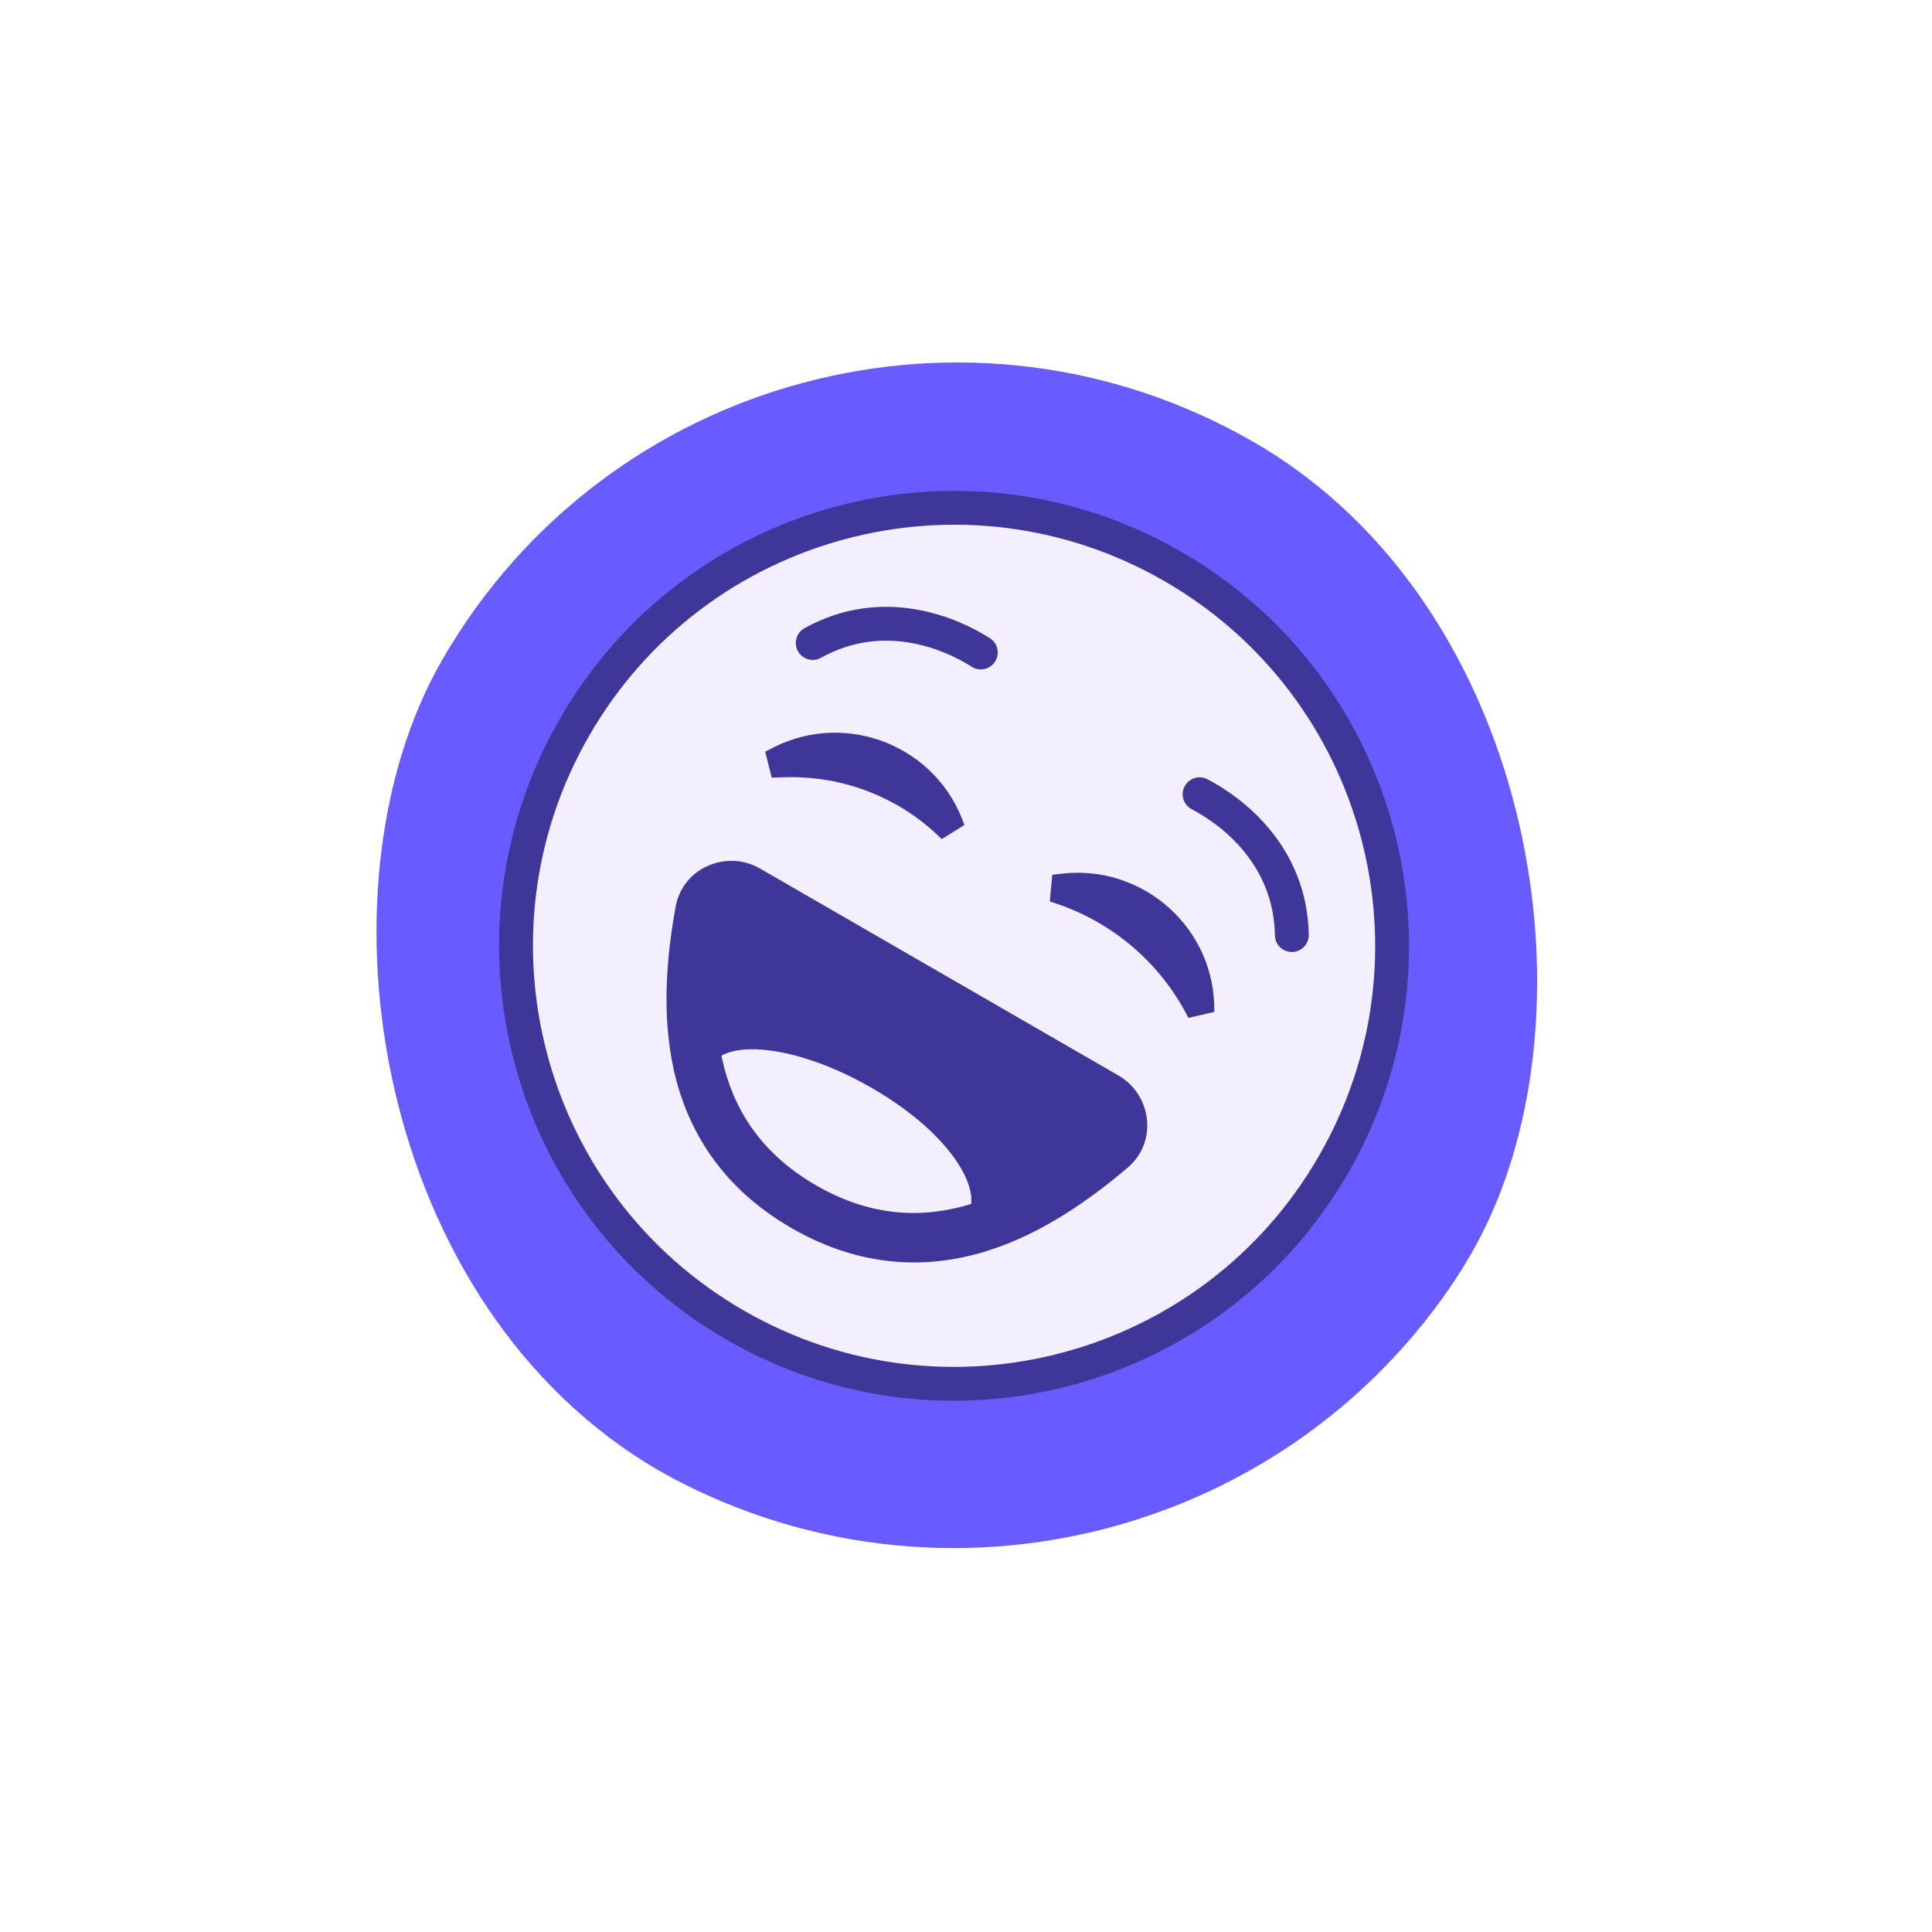
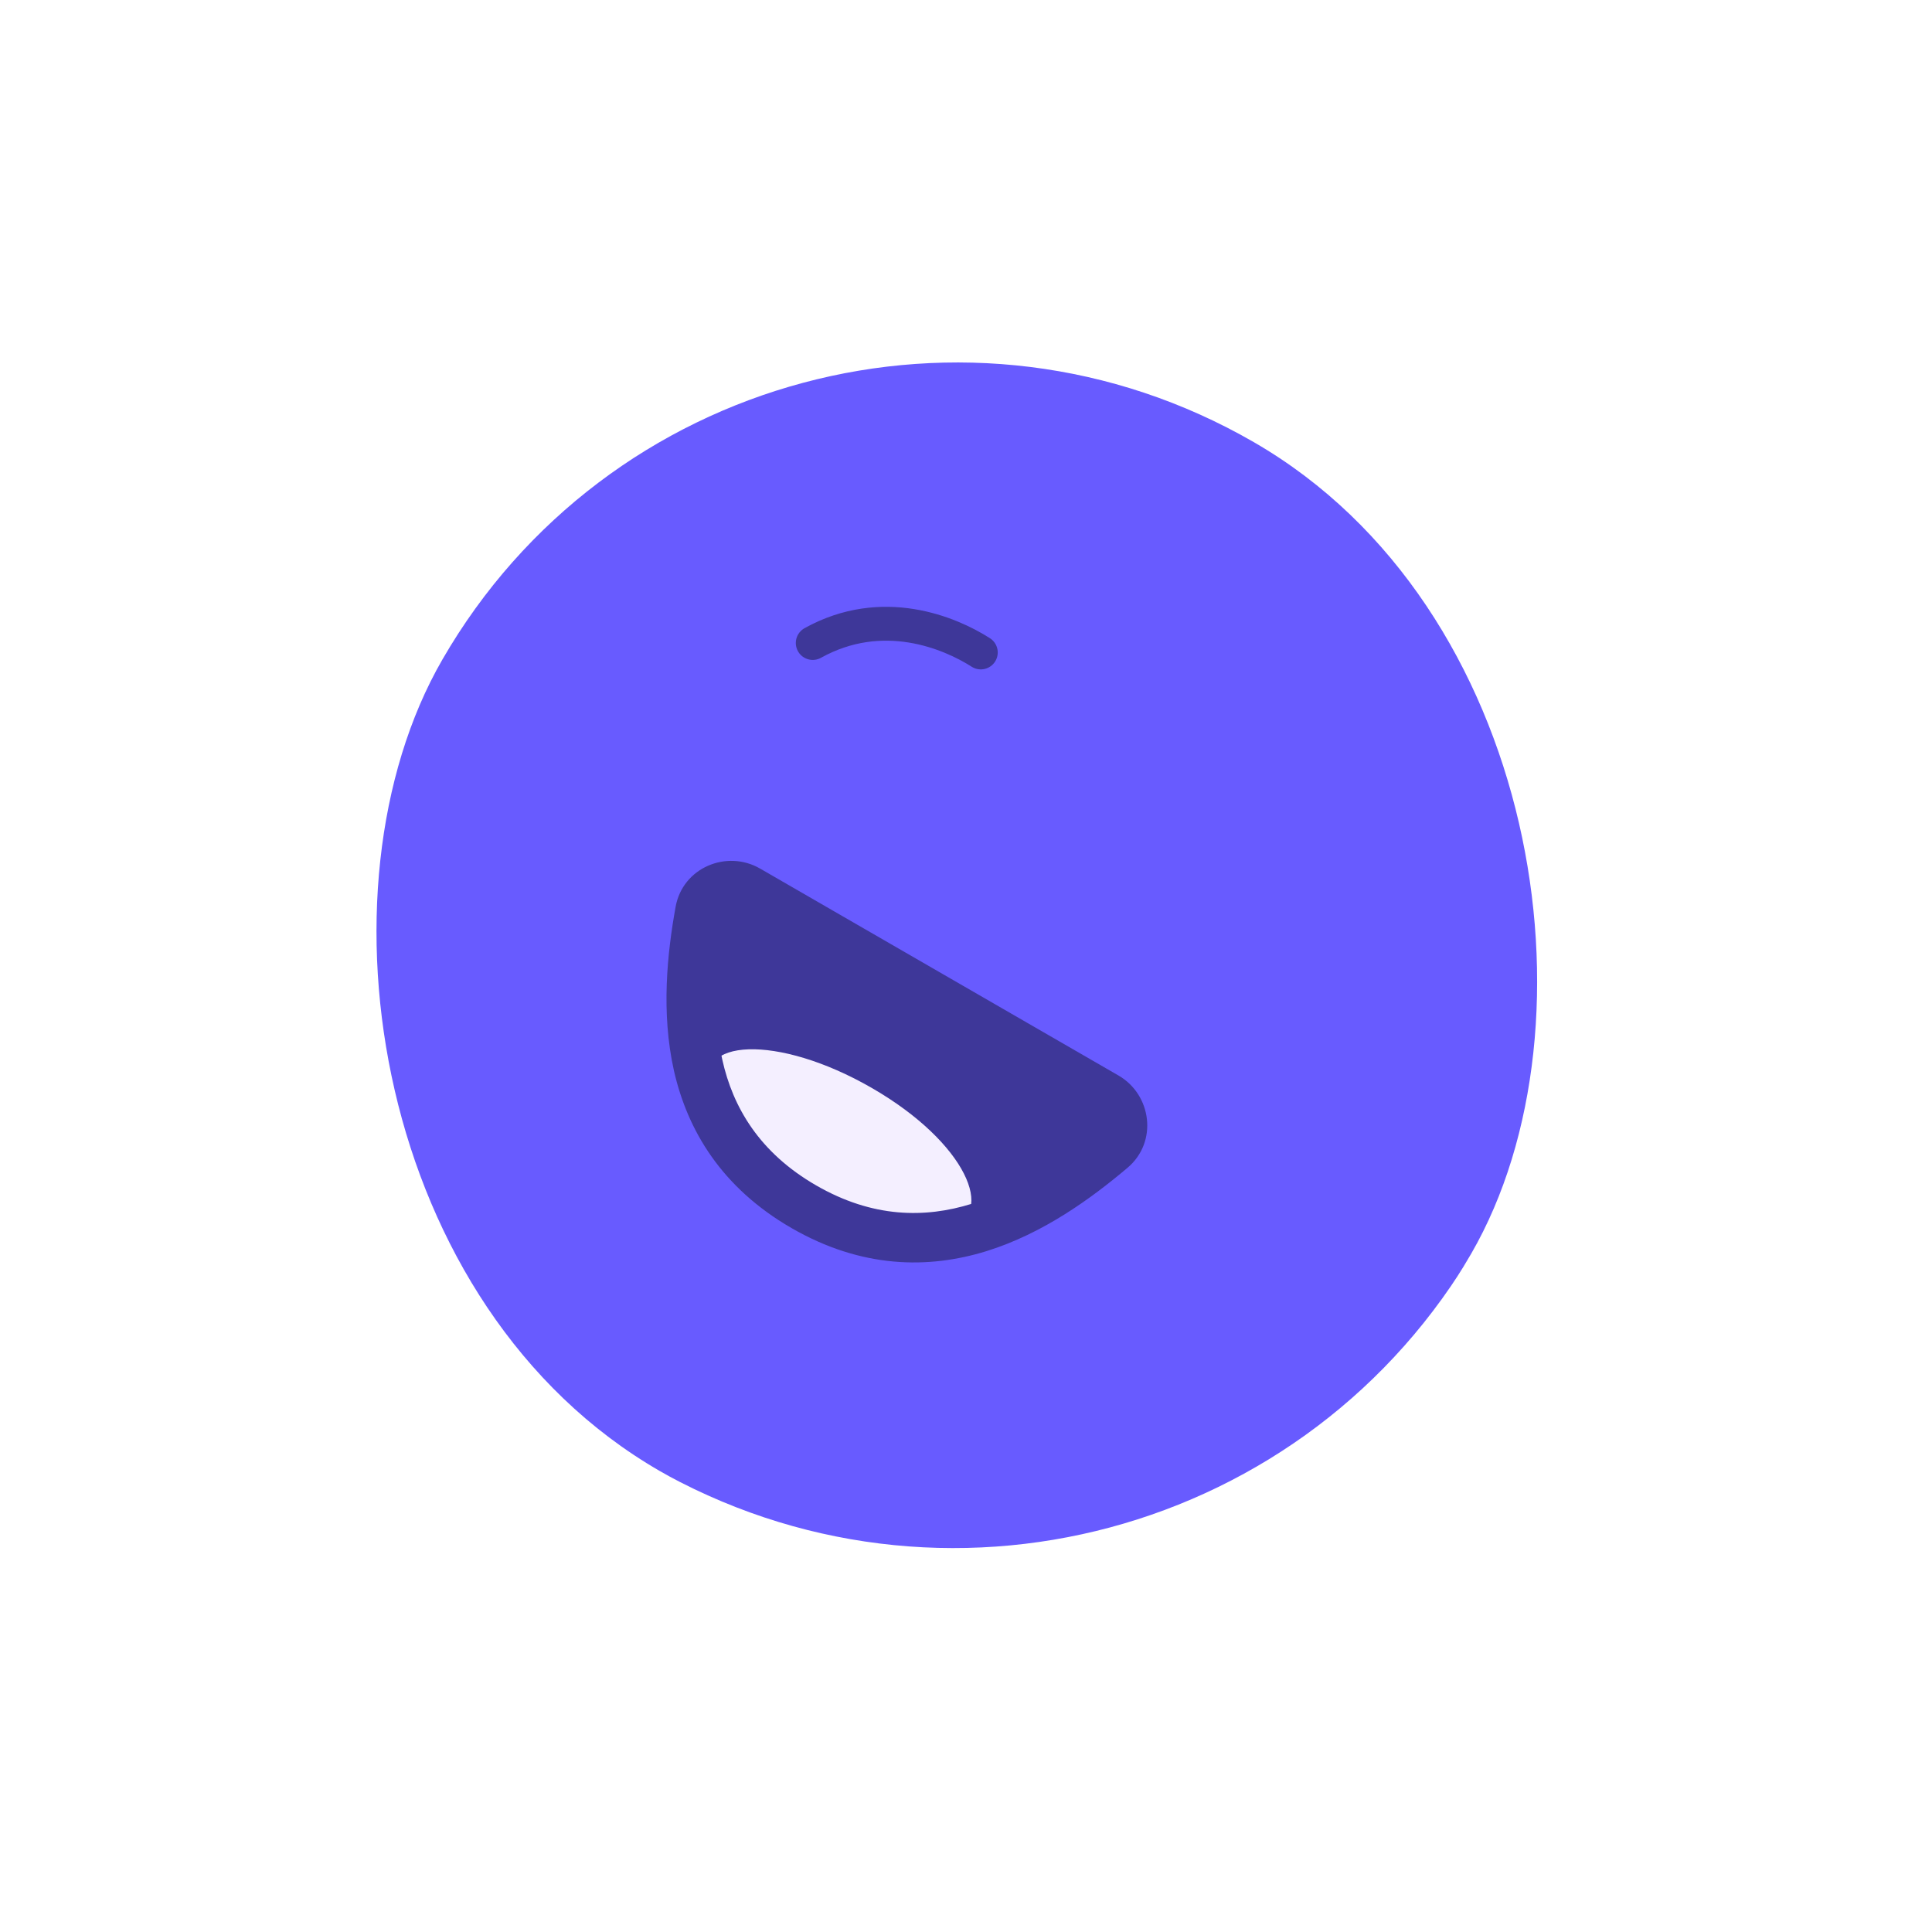
<svg xmlns="http://www.w3.org/2000/svg" width="74" height="74" viewBox="0 0 74 74" fill="none">
  <g filter="url(#filter0_d_2_2069)">
    <g clip-path="url(#clip0_2_2069)">
      <rect x="28.32" y="2.83" width="45.505" height="45.505" rx="22.753" transform="rotate(30 28.32 2.83)" fill="white" fill-opacity="0.01" shape-rendering="crispEdges" />
      <g clip-path="url(#clip1_2_2069)">
        <path d="M25.01 53.472C36.042 59.841 50.149 56.062 56.518 45.03C62.887 33.999 59.107 19.892 48.074 13.523C37.042 7.153 22.935 10.933 16.566 21.964C10.197 32.996 13.977 47.102 25.01 53.472Z" fill="#685BFF" />
-         <path d="M28.156 48.024C36.18 52.657 46.439 49.908 51.071 41.885C55.703 33.862 52.954 23.603 44.93 18.971C36.907 14.338 26.647 17.087 22.015 25.11C17.383 33.133 20.132 43.392 28.156 48.024Z" fill="#F4EFFF" stroke="#3E3799" stroke-width="1.297" />
-         <path d="M29.638 25.892L29.308 26.064L29.559 27.056L30.077 27.041C32.316 26.978 34.487 27.831 36.069 29.411L36.938 28.871C35.91 25.869 32.467 24.474 29.638 25.892Z" fill="#3E3799" />
-         <path d="M46.509 36.031C46.572 32.86 43.819 30.374 40.669 30.734L40.304 30.778L40.21 31.801C42.507 32.498 44.435 34.108 45.518 36.258L46.509 36.031Z" fill="#3E3799" />
        <path d="M37.567 22.262C36.382 21.505 33.803 20.416 31.13 21.899" stroke="#3E3799" stroke-width="1.297" stroke-linecap="round" />
-         <path d="M45.947 27.693C47.195 28.341 49.428 30.03 49.48 33.086" stroke="#3E3799" stroke-width="1.297" stroke-linecap="round" />
-         <path d="M42.385 39.292L28.602 31.334C27.975 30.973 27.132 31.406 26.982 32.19C26.34 35.609 26.008 40.671 30.793 43.434C35.578 46.197 39.805 43.383 42.436 41.113C43.04 40.59 42.994 39.643 42.367 39.282L42.385 39.292Z" fill="#3E3799" />
+         <path d="M42.385 39.292C27.975 30.973 27.132 31.406 26.982 32.19C26.34 35.609 26.008 40.671 30.793 43.434C35.578 46.197 39.805 43.383 42.436 41.113C43.04 40.59 42.994 39.643 42.367 39.282L42.385 39.292Z" fill="#3E3799" />
        <path d="M33.397 38.945C29.765 36.848 26.474 37.054 27.284 39.048C27.738 40.169 29.227 41.973 31.038 43.031C32.854 44.079 35.304 44.574 36.364 44.29C38.169 43.806 37.029 41.042 33.397 38.945Z" fill="#F4EFFF" />
        <path d="M42.831 38.46L29.111 30.538C27.84 29.805 26.145 30.497 25.876 32.012C25.558 33.777 25.314 36.045 25.814 38.283C26.331 40.555 27.627 42.755 30.314 44.307C33.002 45.859 35.556 45.881 37.782 45.193C39.964 44.516 41.812 43.161 43.182 42.004C44.36 41.013 44.111 39.199 42.84 38.465L42.831 38.46ZM37.219 43.379C35.433 43.934 33.428 43.926 31.258 42.673C29.088 41.42 28.07 39.682 27.667 37.864C27.238 36.006 27.437 34.026 27.739 32.349C27.772 32.187 27.968 32.057 28.177 32.178L41.897 40.099C42.096 40.215 42.092 40.454 41.968 40.564C40.666 41.664 39.051 42.826 37.228 43.384L37.219 43.379Z" fill="#3E3799" />
      </g>
    </g>
  </g>
  <defs>
    <filter id="filter0_d_2_2069" x="0.109" y="0.101" width="73.078" height="73.078" filterUnits="userSpaceOnUse" color-interpolation-filters="sRGB">
      <feFlood flood-opacity="0" result="BackgroundImageFix" />
      <feColorMatrix in="SourceAlpha" type="matrix" values="0 0 0 0 0 0 0 0 0 0 0 0 0 0 0 0 0 0 127 0" result="hardAlpha" />
      <feOffset dy="2.729" />
      <feGaussianBlur stdDeviation="2.729" />
      <feComposite in2="hardAlpha" operator="out" />
      <feColorMatrix type="matrix" values="0 0 0 0 0 0 0 0 0 0 0 0 0 0 0 0 0 0 0.25 0" />
      <feBlend mode="normal" in2="BackgroundImageFix" result="effect1_dropShadow_2_2069" />
      <feBlend mode="normal" in="SourceGraphic" in2="effect1_dropShadow_2_2069" result="shape" />
    </filter>
    <clipPath id="clip0_2_2069">
      <rect x="28.32" y="2.83" width="45.505" height="45.505" rx="22.753" transform="rotate(30 28.32 2.83)" fill="white" />
    </clipPath>
    <clipPath id="clip1_2_2069">
      <rect width="46.853" height="46.85" fill="white" transform="translate(28.07 1.88) rotate(30)" />
    </clipPath>
  </defs>
</svg>